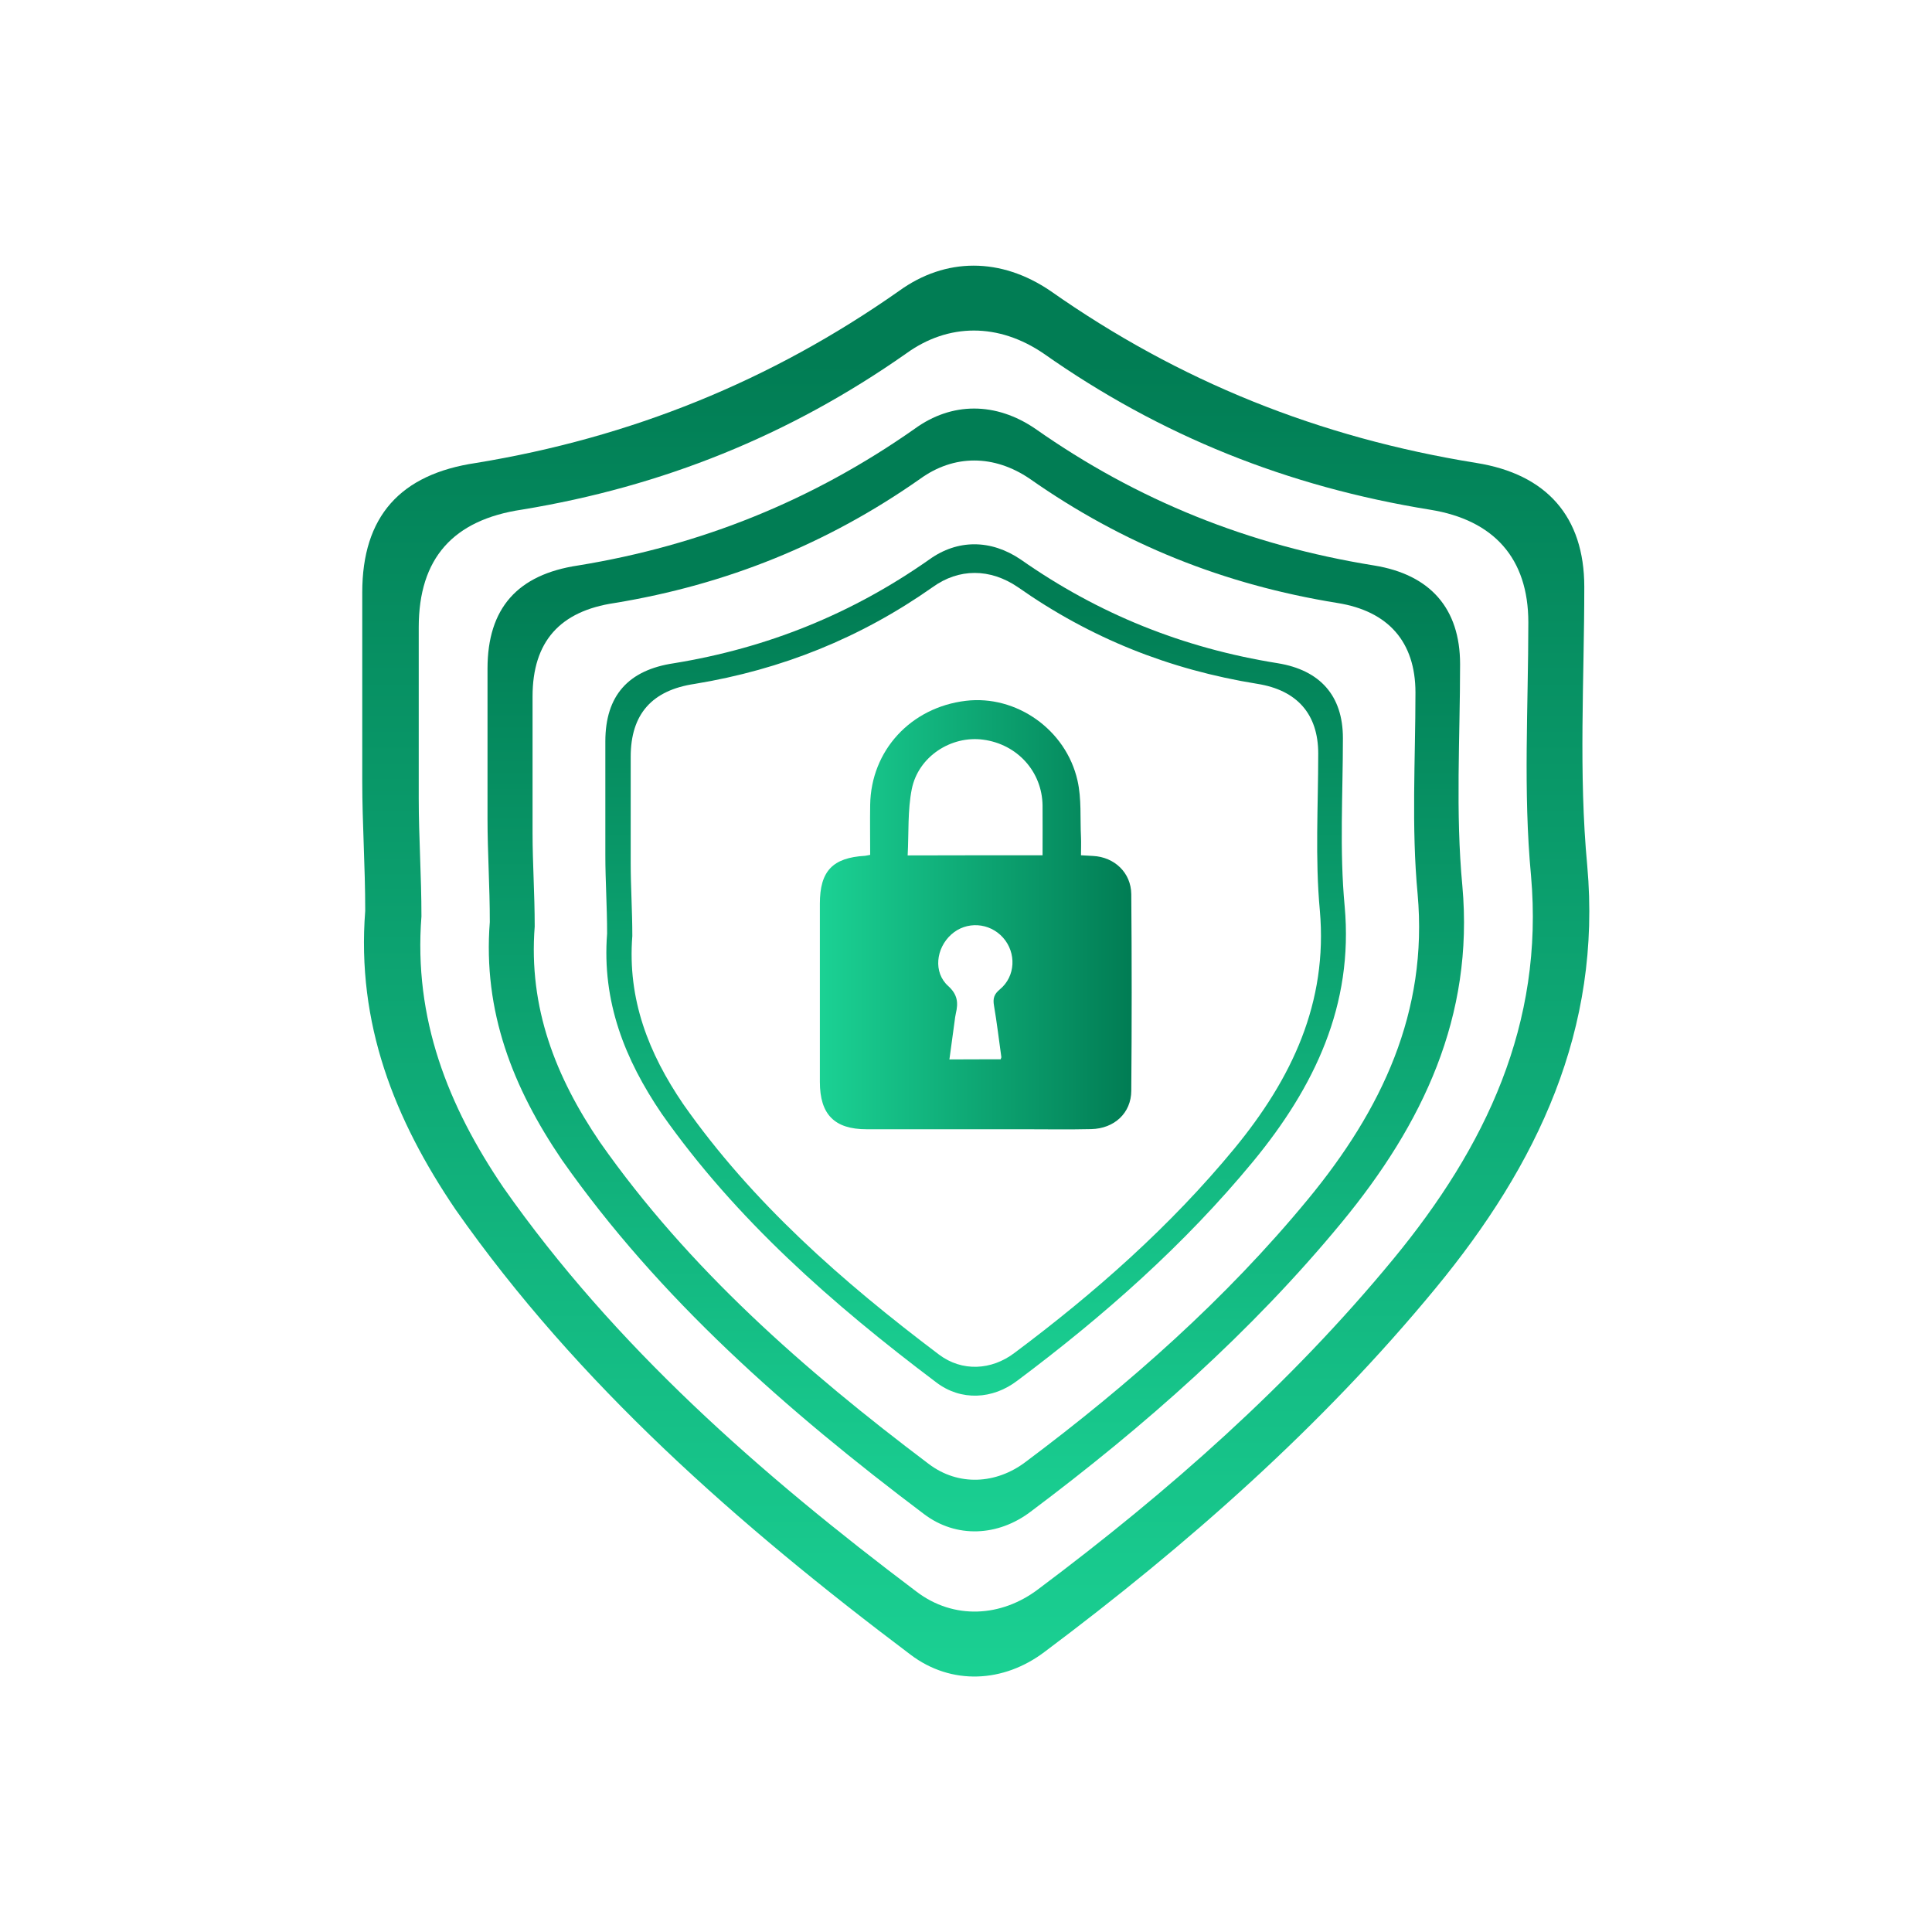
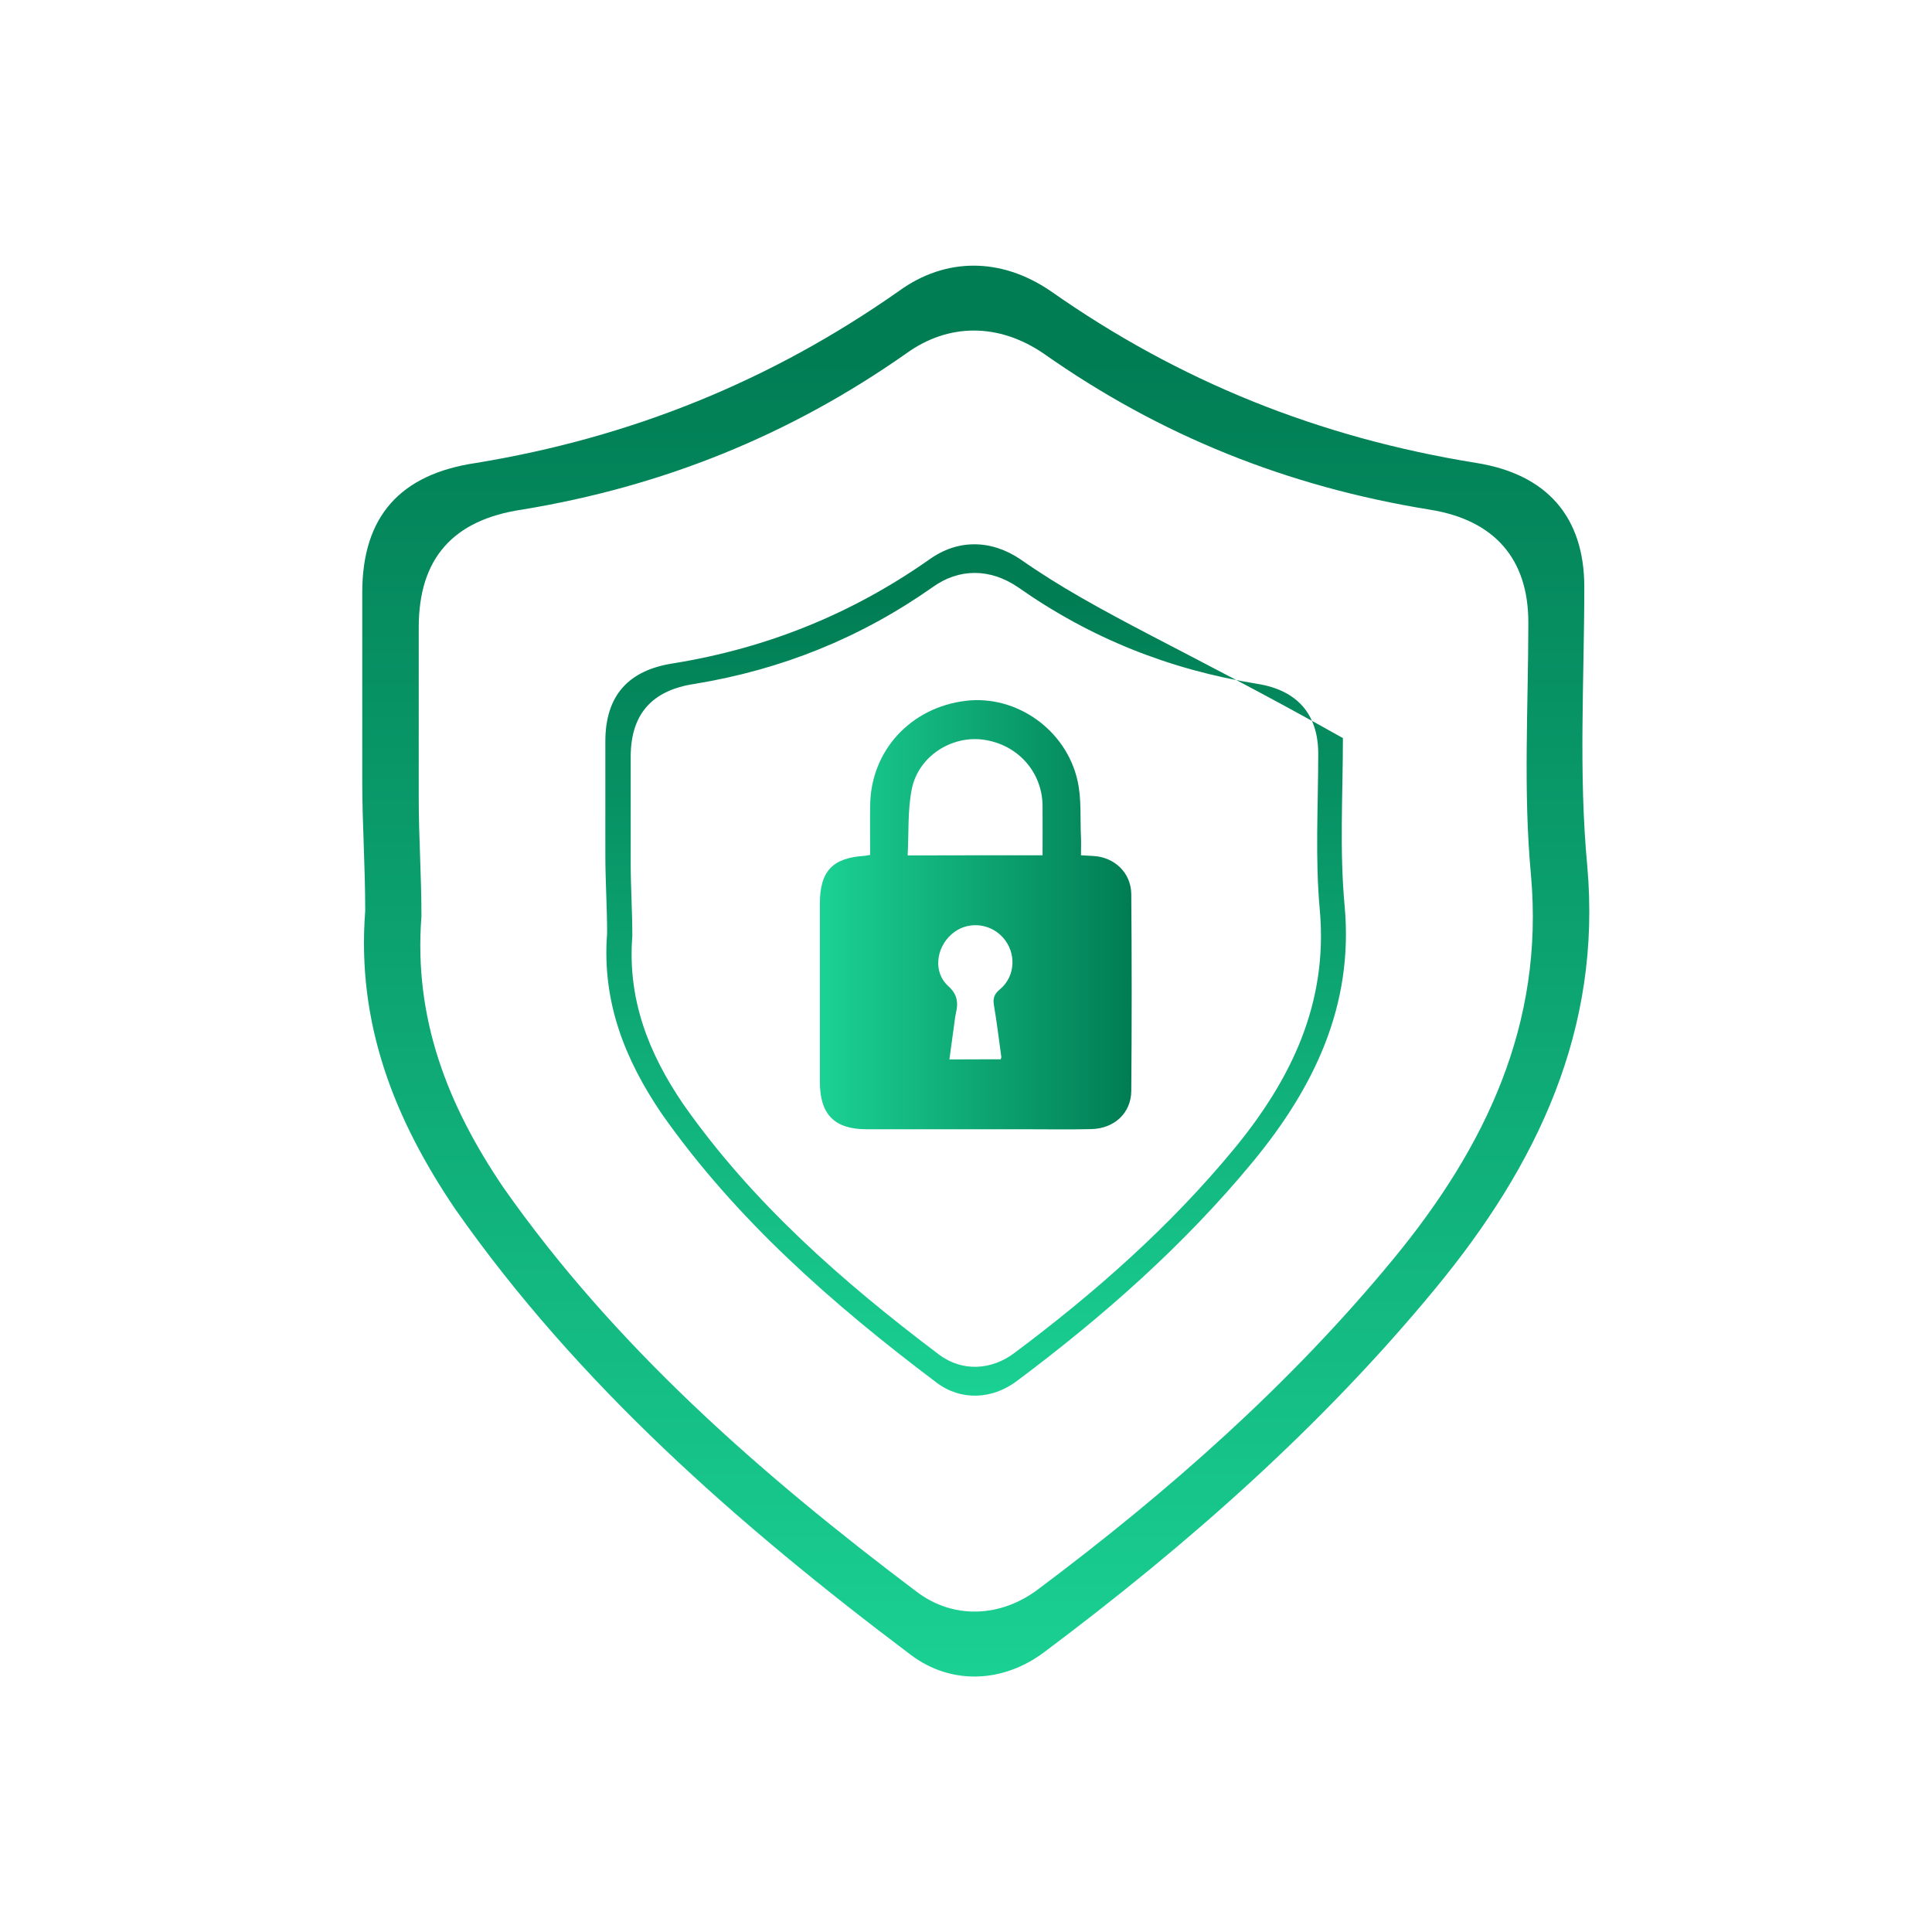
<svg xmlns="http://www.w3.org/2000/svg" width="80" height="80" viewBox="0 0 80 80" fill="none">
-   <path d="M60.554 36.694C60.264 33.628 60.459 30.569 60.459 27.503C60.459 25.181 59.209 23.791 56.903 23.416C51.71 22.579 47.099 20.725 42.872 17.755C41.236 16.638 39.41 16.638 37.875 17.755C33.643 20.725 29.031 22.585 23.933 23.416C21.432 23.791 20.187 25.181 20.187 27.688C20.187 29.731 20.187 31.864 20.187 33.907C20.187 35.298 20.282 36.694 20.282 38.179C19.992 41.892 21.242 45.046 23.263 48.022C27.3 53.779 32.588 58.418 38.255 62.69C39.6 63.711 41.331 63.616 42.677 62.595C47.383 59.066 51.805 55.169 55.557 50.618C58.919 46.537 61.035 42.081 60.554 36.694ZM54.161 49.658C50.756 53.79 46.747 57.33 42.47 60.534C41.247 61.461 39.678 61.545 38.456 60.618C33.308 56.738 28.506 52.522 24.843 47.296C23.012 44.6 21.879 41.735 22.141 38.363C22.141 37.012 22.052 35.75 22.052 34.488C22.052 32.635 22.052 30.697 22.052 28.843C22.052 26.566 23.185 25.304 25.452 24.969C30.075 24.209 34.263 22.523 38.104 19.826C39.5 18.816 41.158 18.816 42.643 19.826C46.484 22.523 50.672 24.209 55.384 24.969C57.478 25.304 58.611 26.571 58.611 28.676C58.611 31.456 58.438 34.237 58.701 37.023C59.136 41.903 57.216 45.951 54.161 49.658Z" fill="url(#paint0_linear_1138_1062)" />
  <path d="M36.032 35.398C36.032 34.688 36.021 34.006 36.032 33.329C36.065 31.077 37.711 29.291 39.993 29.019C42.076 28.769 44.142 30.206 44.618 32.325C44.789 33.08 44.722 33.884 44.761 34.666C44.772 34.905 44.761 35.138 44.761 35.415C44.949 35.426 45.104 35.432 45.258 35.443C46.148 35.487 46.833 36.136 46.844 37.024C46.866 39.737 46.866 42.455 46.844 45.167C46.839 46.088 46.142 46.732 45.187 46.754C44.258 46.776 43.33 46.76 42.402 46.76C40.231 46.76 38.054 46.76 35.883 46.76C34.551 46.76 33.949 46.144 33.949 44.801C33.949 42.338 33.949 39.875 33.949 37.418C33.949 36.07 34.474 35.515 35.822 35.437C35.877 35.432 35.927 35.415 36.032 35.398ZM43.17 35.415C43.17 34.705 43.175 34.034 43.17 33.357C43.153 31.953 42.126 30.816 40.711 30.628C39.391 30.45 38.026 31.321 37.755 32.675C37.579 33.557 37.634 34.483 37.584 35.421C39.485 35.415 41.291 35.415 43.17 35.415ZM41.435 43.864C41.457 43.792 41.468 43.781 41.463 43.77C41.363 43.059 41.28 42.344 41.159 41.639C41.109 41.345 41.159 41.168 41.402 40.968C42.054 40.43 42.093 39.454 41.535 38.827C40.971 38.194 40.015 38.133 39.391 38.694C38.755 39.265 38.639 40.264 39.258 40.824C39.656 41.184 39.684 41.523 39.579 41.967C39.557 42.072 39.54 42.178 39.529 42.283C39.457 42.804 39.385 43.326 39.313 43.869C40.071 43.864 40.75 43.864 41.435 43.864Z" fill="url(#paint1_linear_1138_1062)" />
  <path d="M65.725 35.853C65.362 32 65.602 28.153 65.602 24.301C65.602 21.386 64.033 19.633 61.135 19.17C54.614 18.12 48.818 15.786 43.503 12.051C41.448 10.65 39.153 10.65 37.222 12.051C31.906 15.786 26.111 18.12 19.712 19.17C16.569 19.633 15 21.386 15 24.535C15 27.104 15 29.784 15 32.352C15 34.1 15.123 35.853 15.123 37.718C14.76 42.385 16.329 46.349 18.864 50.085C23.933 57.321 30.578 63.15 37.702 68.515C39.394 69.799 41.565 69.682 43.257 68.398C49.175 63.965 54.731 59.063 59.438 53.351C63.67 48.22 66.328 42.62 65.725 35.853ZM57.69 52.139C53.413 57.332 48.371 61.776 42.995 65.802C41.459 66.969 39.488 67.075 37.953 65.908C31.482 61.033 25.452 55.741 20.846 49.175C18.545 45.785 17.122 42.184 17.451 37.947C17.451 36.249 17.339 34.663 17.339 33.072C17.339 30.744 17.339 28.304 17.339 25.976C17.339 23.117 18.763 21.526 21.616 21.102C27.428 20.147 32.688 18.031 37.517 14.642C39.271 13.369 41.353 13.369 43.218 14.642C48.042 18.036 53.302 20.152 59.225 21.107C61.855 21.532 63.285 23.117 63.285 25.769C63.285 29.264 63.067 32.76 63.396 36.255C63.938 42.396 61.526 47.483 57.69 52.139Z" fill="url(#paint2_linear_1138_1062)" />
-   <path d="M55.68 37.53C55.462 35.208 55.607 32.885 55.607 30.562C55.607 28.803 54.658 27.748 52.91 27.463C48.974 26.833 45.479 25.42 42.269 23.17C41.029 22.327 39.645 22.327 38.477 23.17C35.273 25.42 31.772 26.833 27.908 27.463C26.016 27.743 25.066 28.803 25.066 30.702C25.066 32.248 25.066 33.868 25.066 35.42C25.066 36.475 25.139 37.53 25.139 38.658C24.921 41.472 25.87 43.867 27.4 46.117C30.465 50.483 34.474 54.007 38.773 57.245C39.795 58.021 41.107 57.948 42.123 57.172C45.697 54.498 49.047 51.539 51.889 48.094C54.44 44.995 56.048 41.617 55.68 37.53ZM51.113 47.558C48.461 50.774 45.339 53.532 42.006 56.022C41.057 56.742 39.834 56.809 38.88 56.089C34.876 53.069 31.141 49.786 28.288 45.715C26.859 43.616 25.977 41.383 26.183 38.758C26.183 37.709 26.116 36.726 26.116 35.738C26.116 34.292 26.116 32.784 26.116 31.338C26.116 29.568 26.998 28.58 28.768 28.318C32.369 27.726 35.63 26.414 38.617 24.314C39.706 23.527 40.996 23.527 42.151 24.314C45.138 26.414 48.399 27.726 52.073 28.318C53.703 28.58 54.585 29.563 54.585 31.204C54.585 33.371 54.451 35.537 54.652 37.703C54.987 41.517 53.491 44.666 51.113 47.558Z" fill="url(#paint3_linear_1138_1062)" />
+   <path d="M55.68 37.53C55.462 35.208 55.607 32.885 55.607 30.562C48.974 26.833 45.479 25.42 42.269 23.17C41.029 22.327 39.645 22.327 38.477 23.17C35.273 25.42 31.772 26.833 27.908 27.463C26.016 27.743 25.066 28.803 25.066 30.702C25.066 32.248 25.066 33.868 25.066 35.42C25.066 36.475 25.139 37.53 25.139 38.658C24.921 41.472 25.87 43.867 27.4 46.117C30.465 50.483 34.474 54.007 38.773 57.245C39.795 58.021 41.107 57.948 42.123 57.172C45.697 54.498 49.047 51.539 51.889 48.094C54.44 44.995 56.048 41.617 55.68 37.53ZM51.113 47.558C48.461 50.774 45.339 53.532 42.006 56.022C41.057 56.742 39.834 56.809 38.88 56.089C34.876 53.069 31.141 49.786 28.288 45.715C26.859 43.616 25.977 41.383 26.183 38.758C26.183 37.709 26.116 36.726 26.116 35.738C26.116 34.292 26.116 32.784 26.116 31.338C26.116 29.568 26.998 28.58 28.768 28.318C32.369 27.726 35.63 26.414 38.617 24.314C39.706 23.527 40.996 23.527 42.151 24.314C45.138 26.414 48.399 27.726 52.073 28.318C53.703 28.58 54.585 29.563 54.585 31.204C54.585 33.371 54.451 35.537 54.652 37.703C54.987 41.517 53.491 44.666 51.113 47.558Z" fill="url(#paint3_linear_1138_1062)" />
  <defs>
    <linearGradient id="paint0_linear_1138_1062" x1="40.404" y1="64.298" x2="40.404" y2="20.049" gradientUnits="userSpaceOnUse">
      <stop stop-color="#1BD294" />
      <stop offset="0.906" stop-color="#017D54" />
    </linearGradient>
    <linearGradient id="paint1_linear_1138_1062" x1="33.949" y1="37.877" x2="46.858" y2="37.877" gradientUnits="userSpaceOnUse">
      <stop stop-color="#1BD294" />
      <stop offset="0.991" stop-color="#017D54" />
    </linearGradient>
    <linearGradient id="paint2_linear_1138_1062" x1="40.404" y1="70.538" x2="40.404" y2="14.934" gradientUnits="userSpaceOnUse">
      <stop stop-color="#1BD294" />
      <stop offset="1" stop-color="#017D54" />
    </linearGradient>
    <linearGradient id="paint3_linear_1138_1062" x1="40.404" y1="58.464" x2="40.404" y2="24.911" gradientUnits="userSpaceOnUse">
      <stop stop-color="#1BD294" />
      <stop offset="1" stop-color="#017D54" />
    </linearGradient>
  </defs>
</svg>